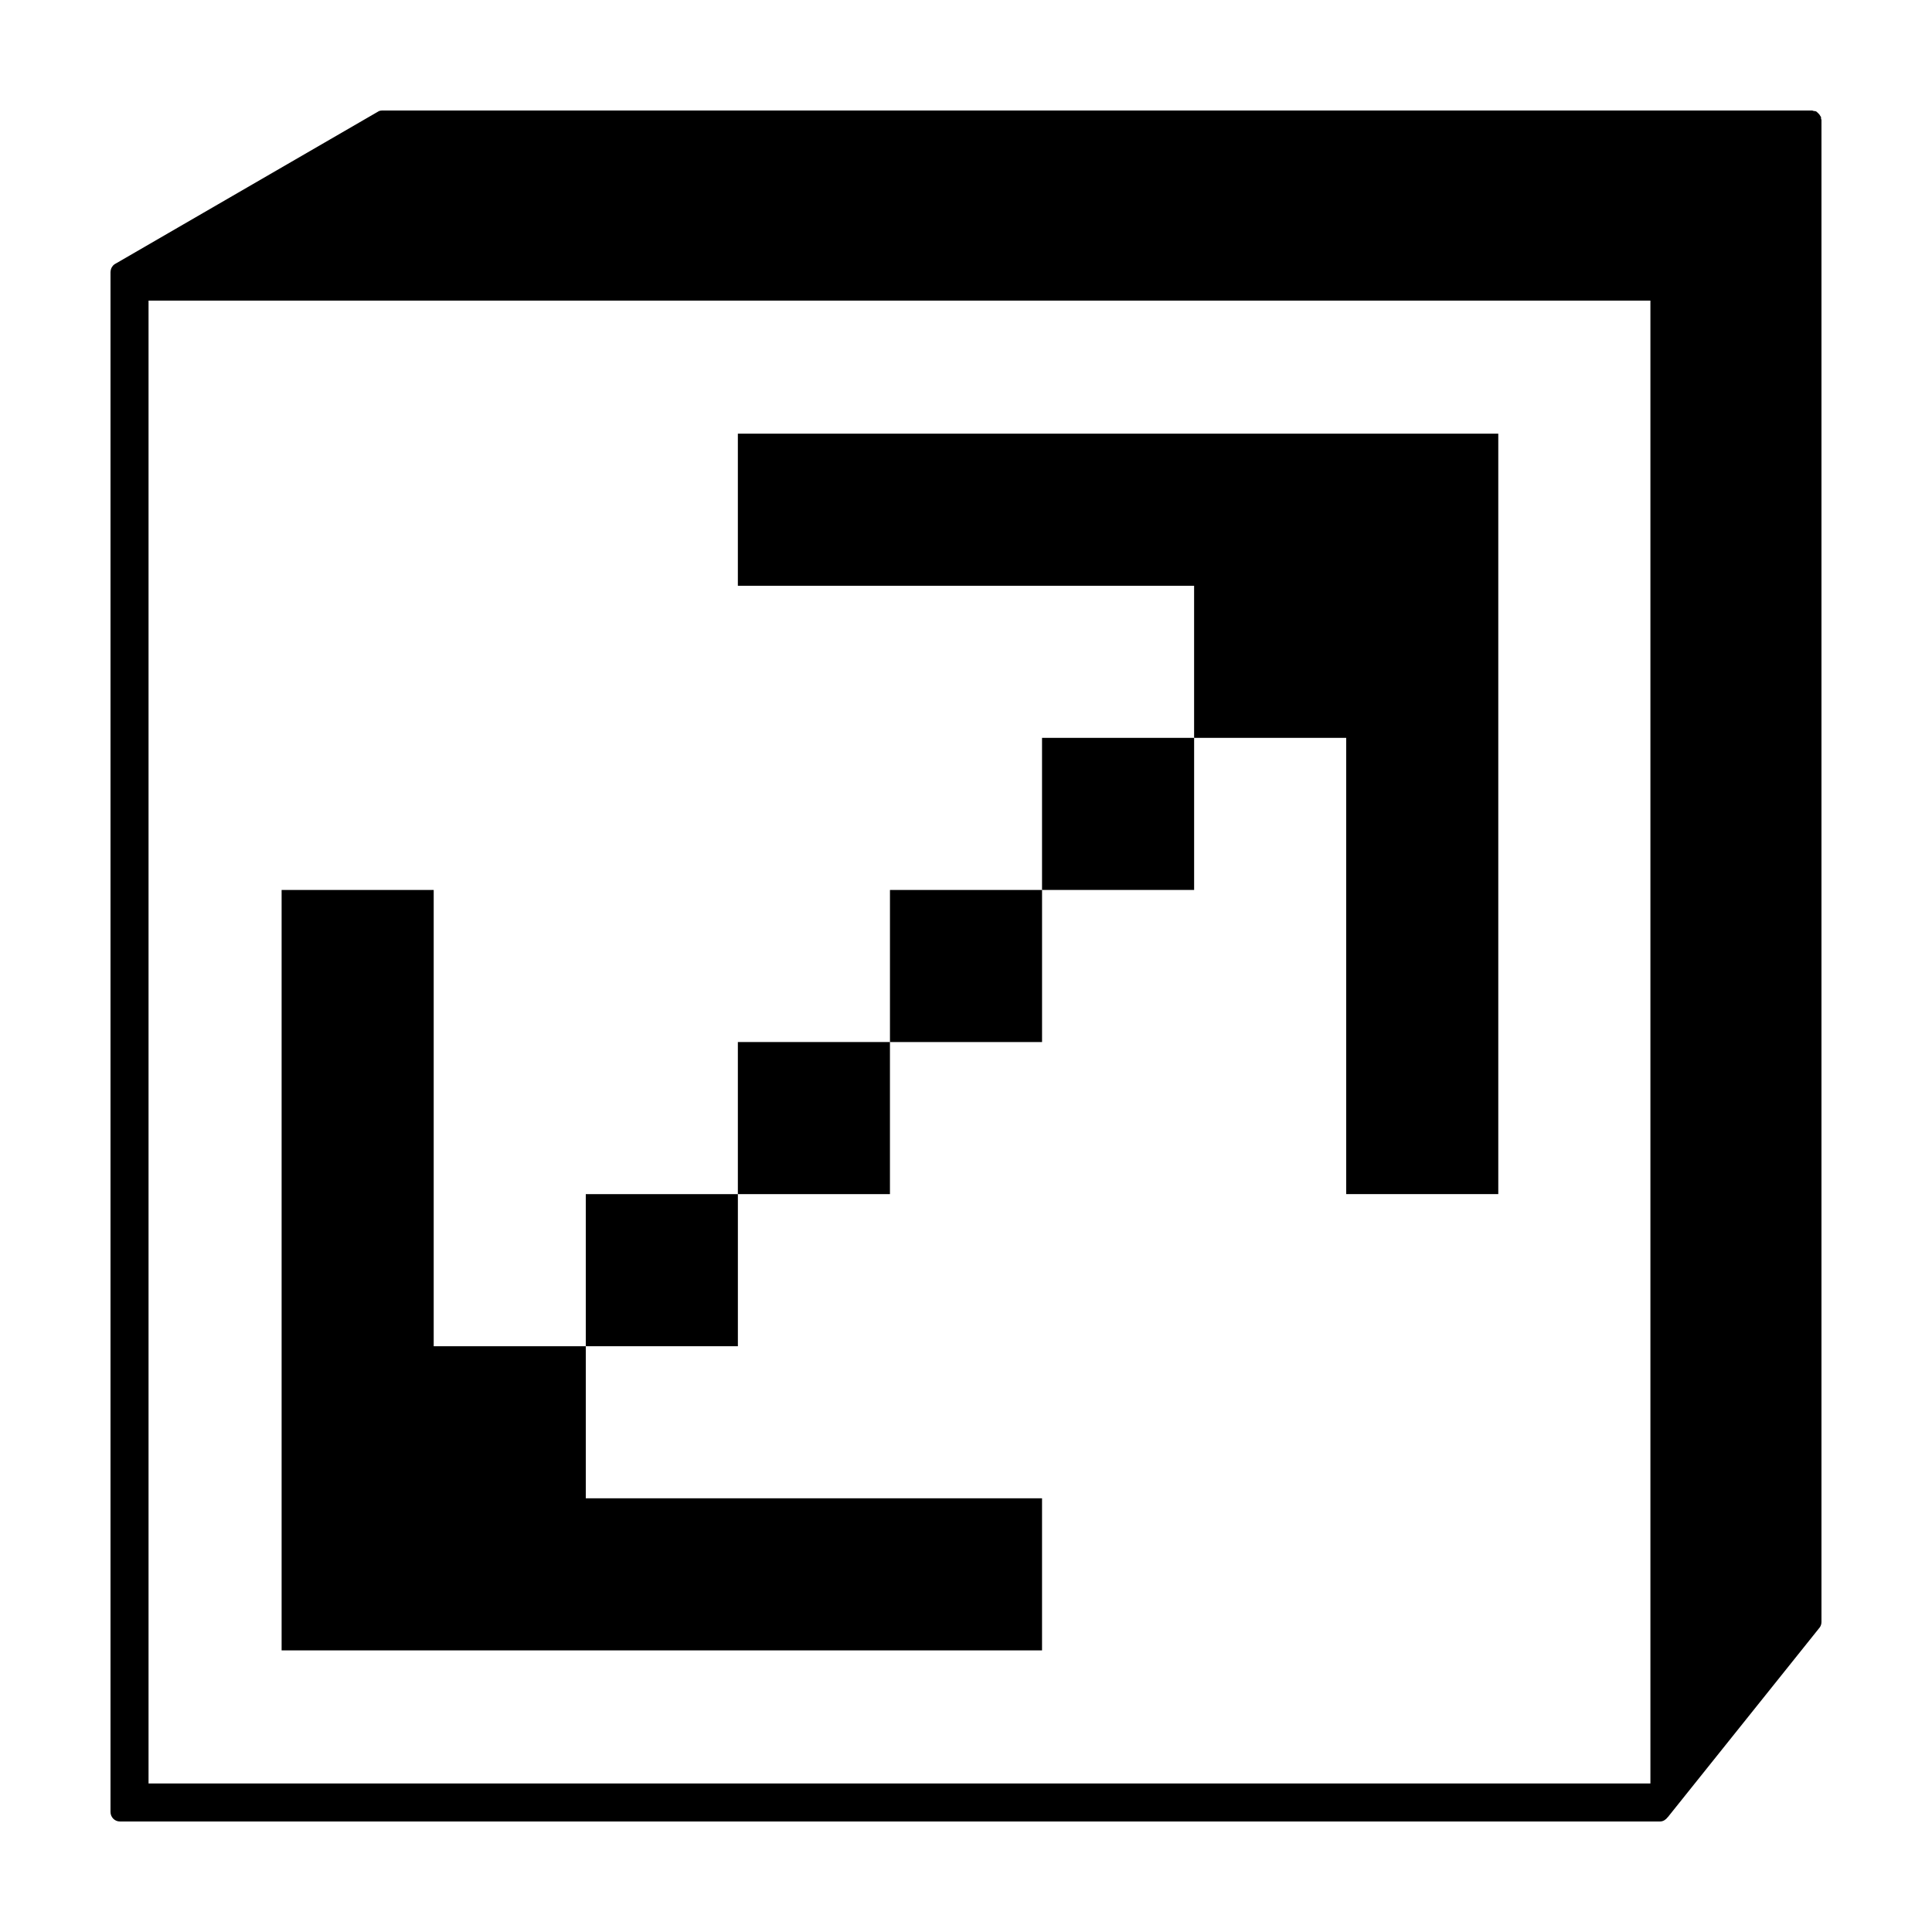
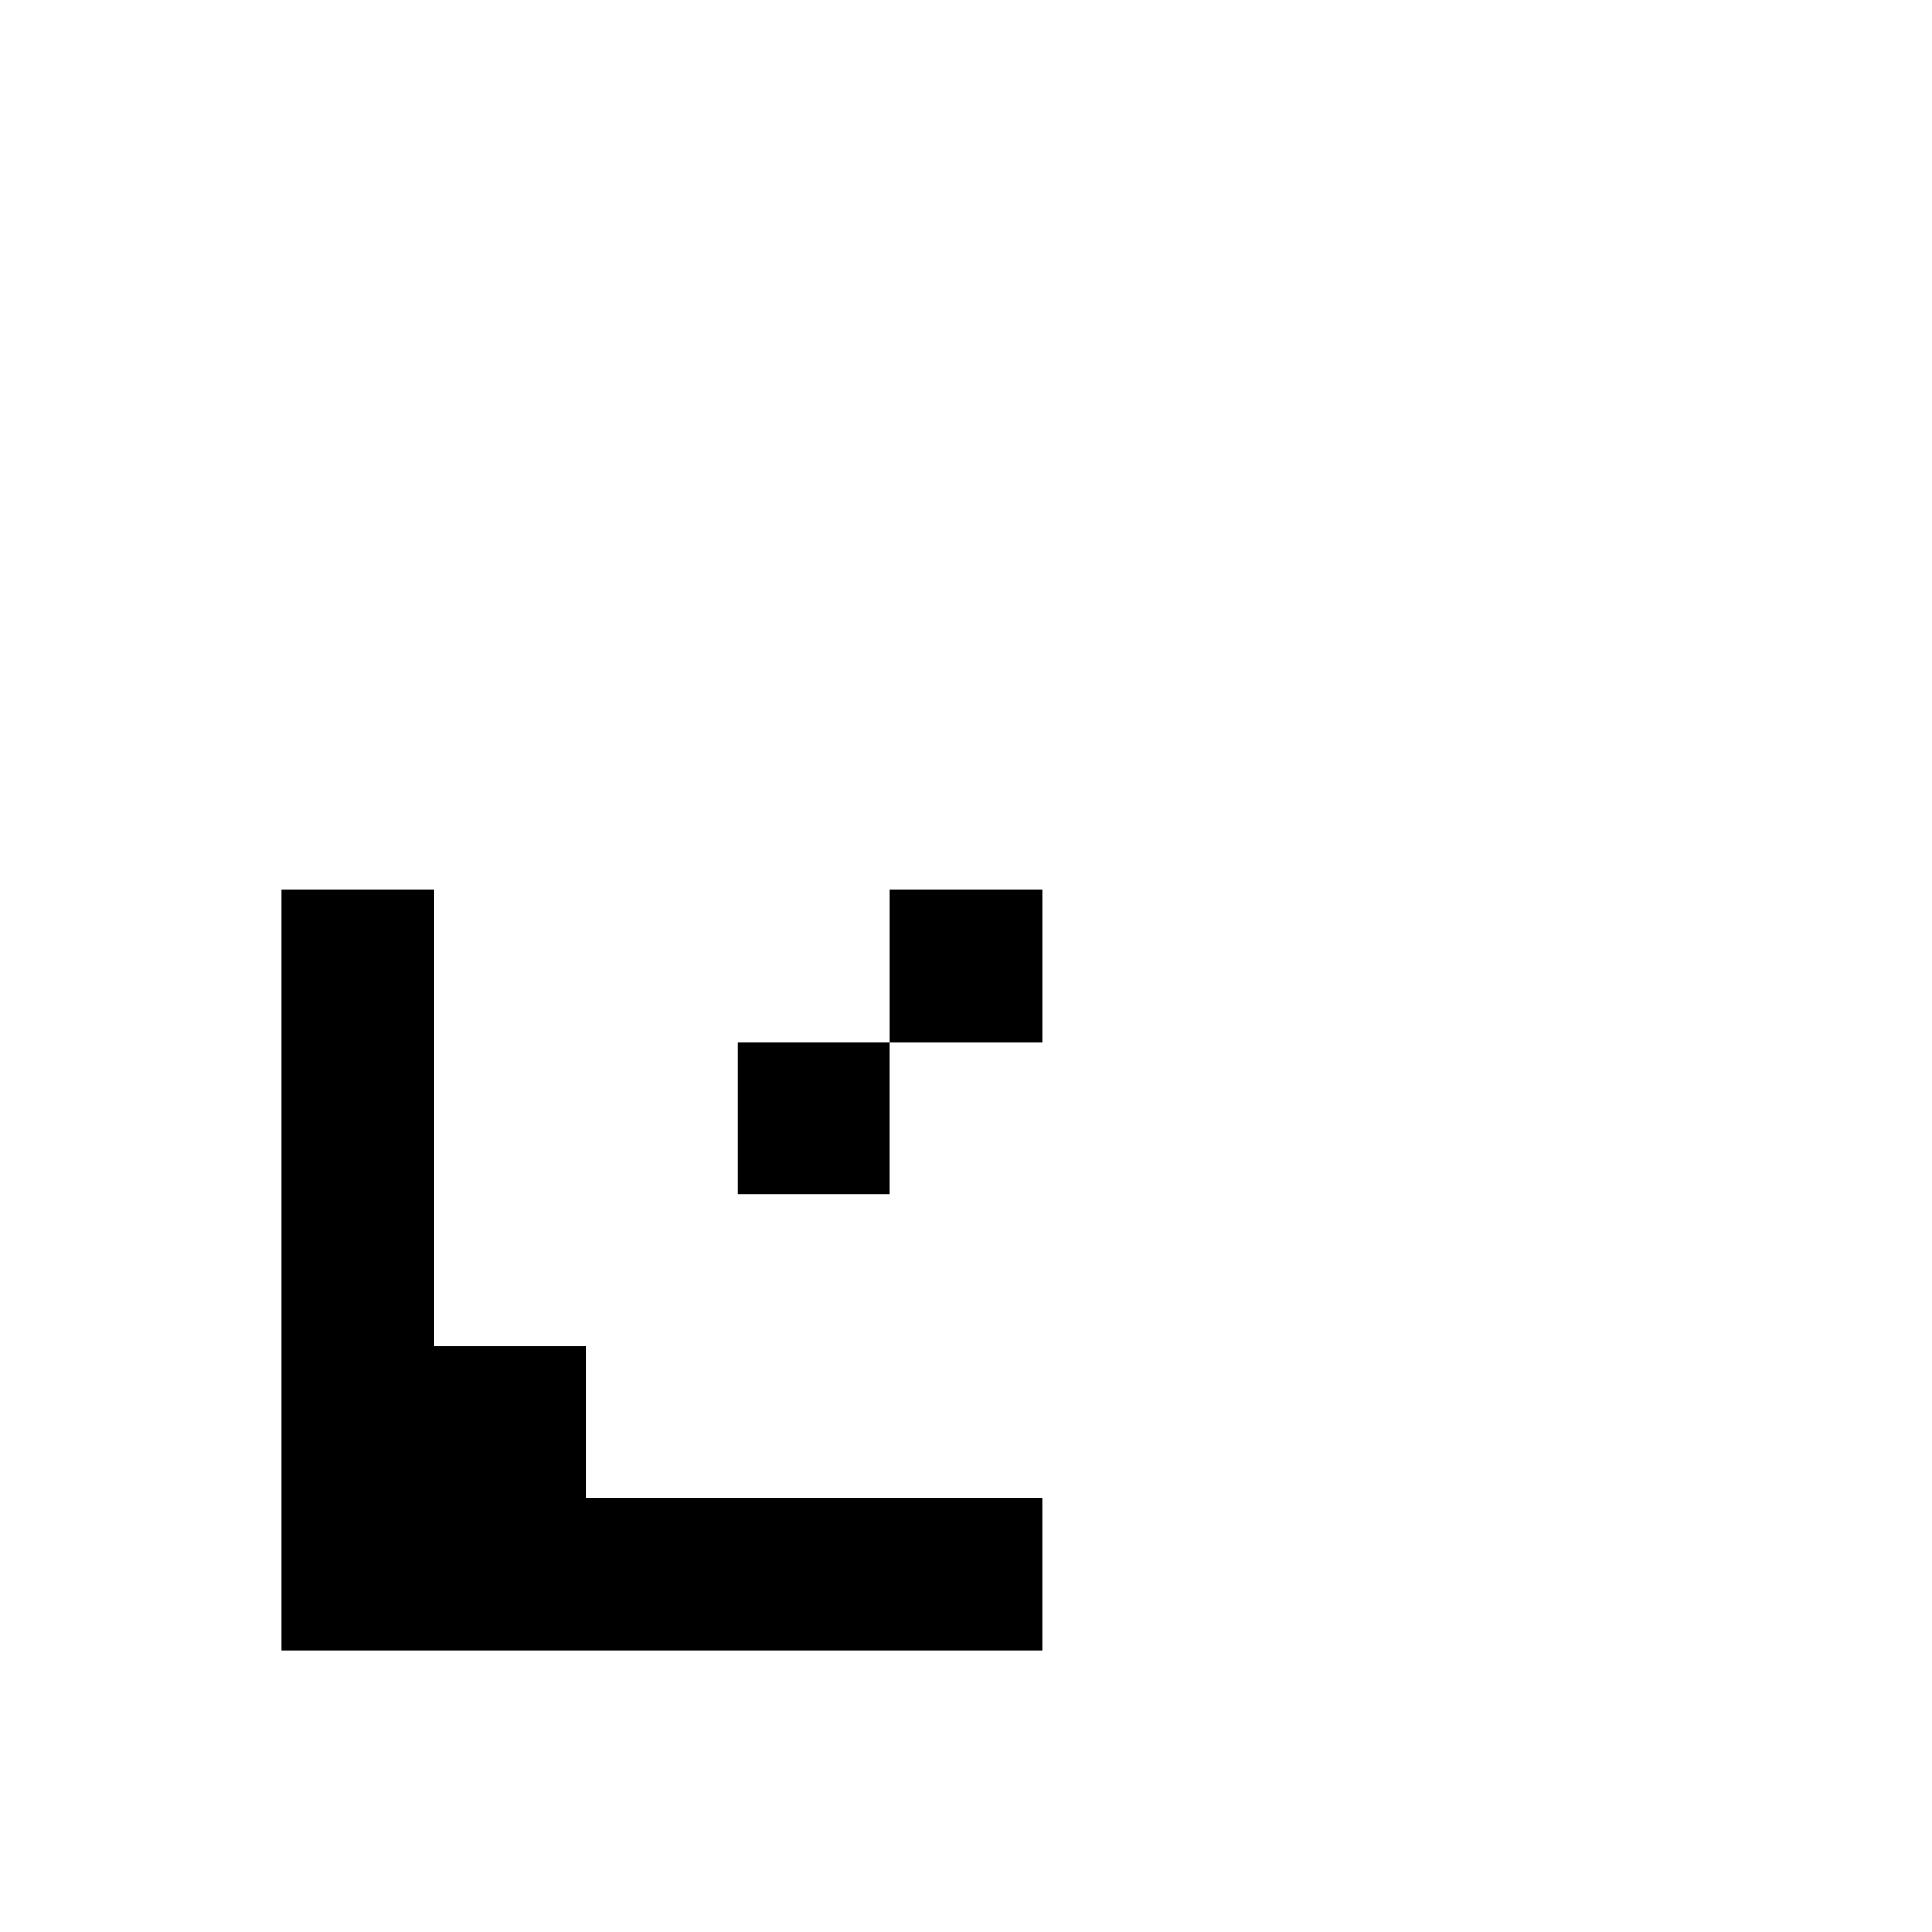
<svg xmlns="http://www.w3.org/2000/svg" fill="#000000" width="800px" height="800px" version="1.1" viewBox="144 144 512 512">
  <g>
-     <path d="m626.59 175.37c-0.02-0.121 0.031-0.242 0-0.363-0.031-0.09-0.117-0.133-0.156-0.211-0.117-0.277-0.297-0.488-0.516-0.707-0.145-0.145-0.258-0.289-0.422-0.395-0.07-0.039-0.102-0.117-0.168-0.152-0.227-0.109-0.473-0.098-0.699-0.133-0.145-0.02-0.254-0.125-0.402-0.125h-378.94c-0.281 0-0.562 0.051-0.836 0.145l-69.523 40.273c-0.023 0.012-0.047 0.031-0.074 0.039-0.086 0.035-0.152 0.098-0.23 0.133-0.203 0.109-0.395 0.227-0.555 0.383-0.059 0.055-0.105 0.121-0.156 0.188-0.156 0.176-0.281 0.359-0.379 0.574-0.035 0.074-0.059 0.156-0.09 0.23-0.082 0.227-0.125 0.453-0.141 0.699 0.004 0.055-0.016 0.094-0.016 0.148v408.09c0 1.395 1.113 2.527 2.488 2.527h408.14c0.395 0 0.754-0.109 1.082-0.277 0.09-0.039 0.156-0.109 0.246-0.172 0.246-0.152 0.441-0.336 0.609-0.574 0.039-0.051 0.105-0.07 0.137-0.121l40.316-50.352c0.266-0.414 0.402-0.891 0.402-1.387v-398.01c0-0.164-0.098-0.293-0.125-0.449zm-45.215 441.27h-398.01v-392.97h398.01z" />
    <path d="m299.24 500.77h-40.305v-120.92h-40.305v201.52h201.52v-40.305h-120.91z" />
-     <path d="m299.24 460.46h40.305v40.305h-40.305z" />
    <path d="m339.54 420.15h40.305v40.305h-40.305z" />
    <path d="m379.85 379.85h40.305v40.305h-40.305z" />
-     <path d="m420.15 339.54h40.305v40.305h-40.305z" />
-     <path d="m500.76 258.93h-161.22v40.305h120.91v40.305h40.305v120.91h40.305v-201.52z" />
  </g>
</svg>